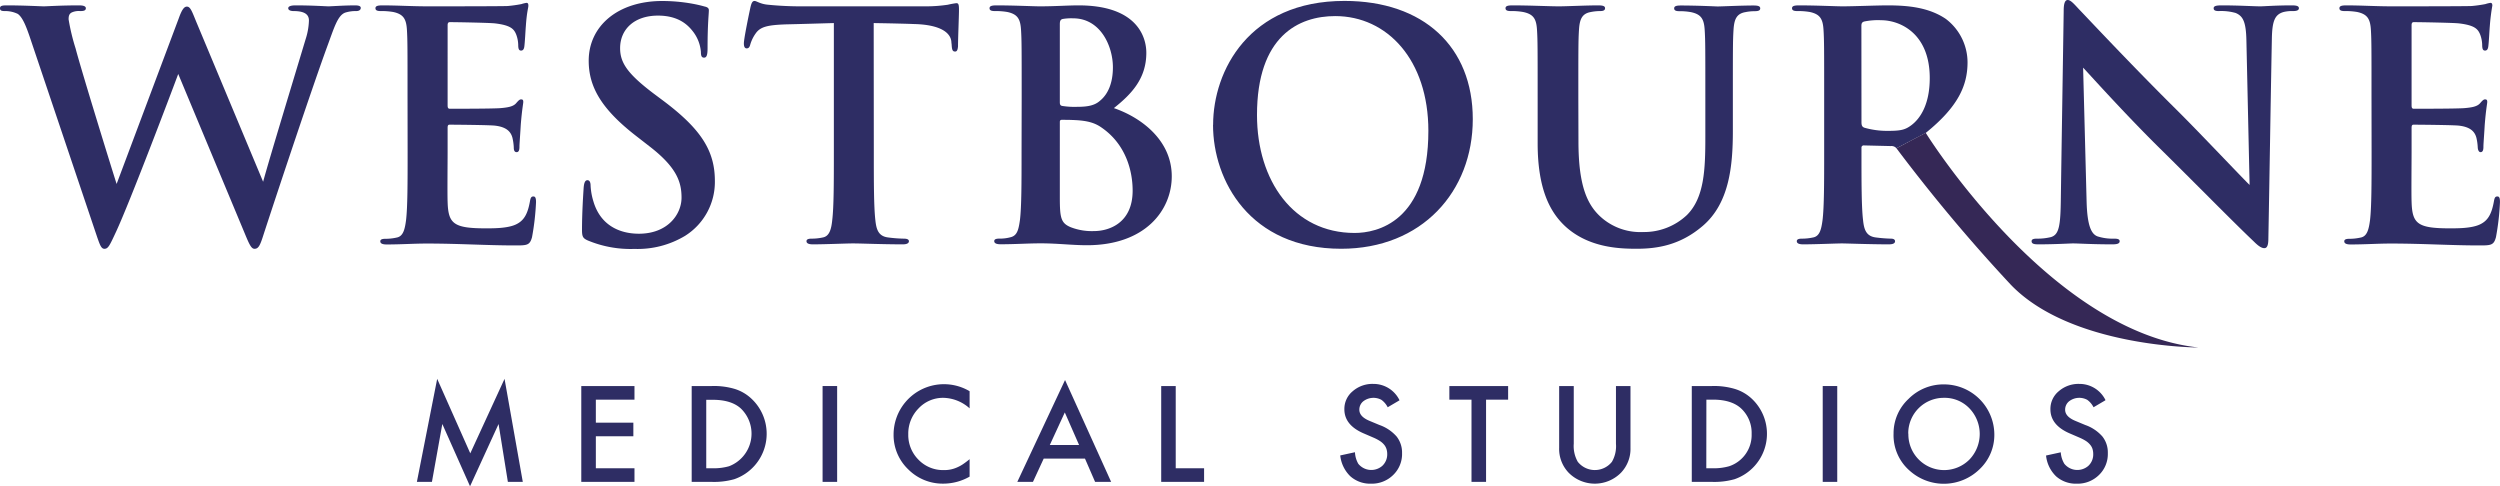
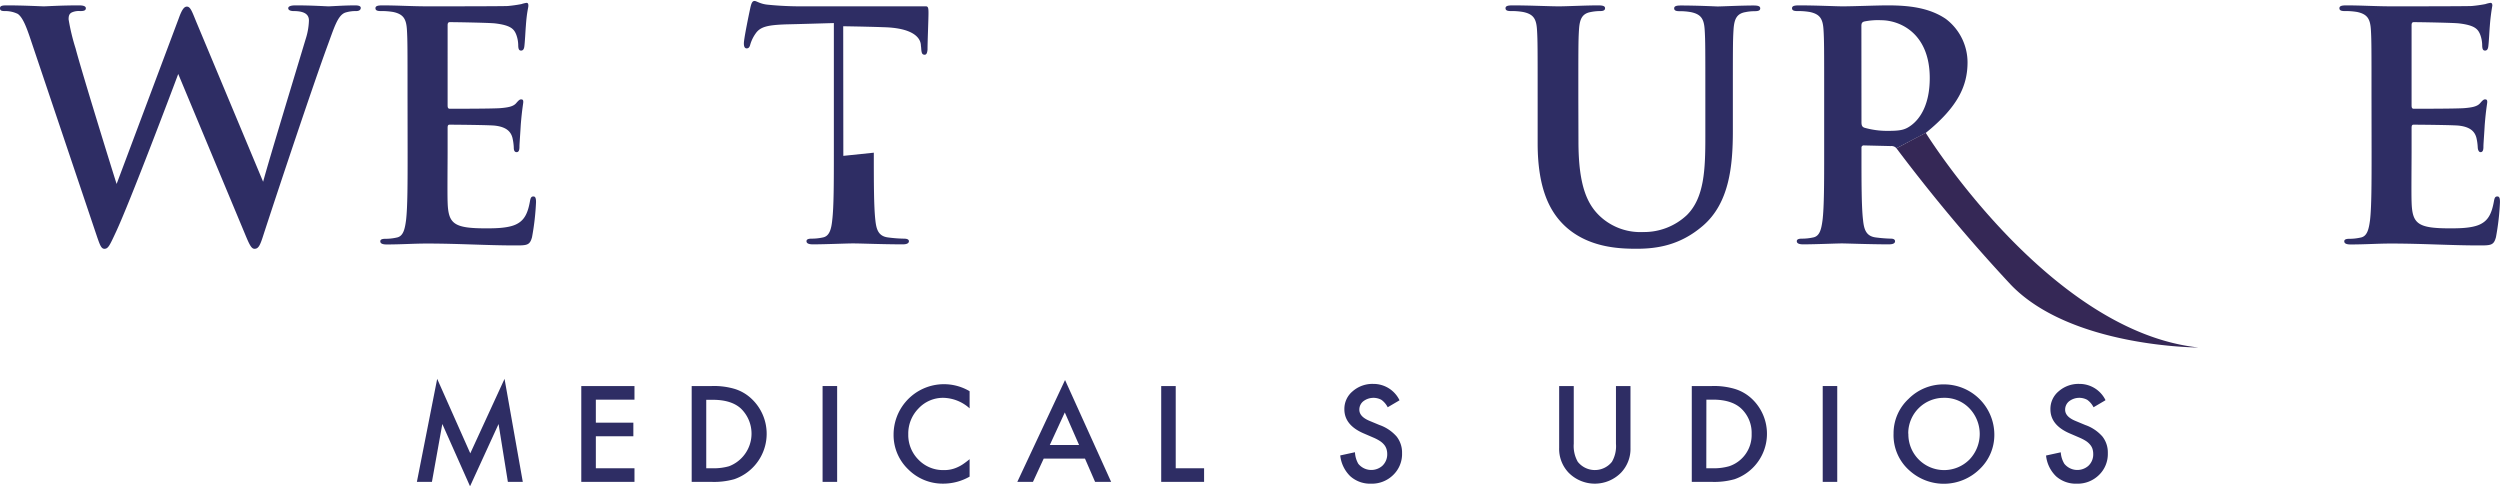
<svg xmlns="http://www.w3.org/2000/svg" id="Westbourne-LogoTypeface-Navy" width="623.19" height="121.22" viewBox="0 0 623.19 121.22">
  <defs>
    <clipPath id="clip-path">
      <rect id="Rectangle_953" data-name="Rectangle 953" width="623.19" height="121.22" fill="none" />
    </clipPath>
  </defs>
  <g id="Group_1196" data-name="Group 1196" clip-path="url(#clip-path)">
    <path id="Path_4085" data-name="Path 4085" d="M7.37,9.06c-1-2.91-1.83-4.8-2.93-5.59a7.141,7.141,0,0,0-3.18-.71C.47,2.76,0,2.68,0,2.05s.63-.71,1.74-.71c4.12,0,8.48.24,9.19.24s4.21-.24,8.8-.24c1.11,0,1.67.24,1.67.71,0,.63-.64.71-1.43.71a4.276,4.276,0,0,0-2,.31c-.71.32-.87.87-.87,1.74a51.349,51.349,0,0,0,1.74,7.25c1.35,5.2,8.72,29.07,10.23,33.8L44.59,4.49c.79-2.2,1.35-2.84,2-2.84.87,0,1.27,1.19,2.3,3.71l16.7,39.95c1.51-5.59,7.85-26.4,10.62-35.62a16.552,16.552,0,0,0,.8-4.57c0-1.26-.72-2.36-3.81-2.36-.79,0-1.35-.24-1.35-.71s.64-.71,1.83-.71c4.2,0,7.53.24,8.24.24.55,0,4-.24,6.58-.24.87,0,1.43.16,1.43.63s-.4.79-1.12.79a8.675,8.675,0,0,0-2.77.39c-1.9.71-2.77,3.86-4.44,8.35-3.64,9.93-12,35-15.85,46.81-.87,2.76-1.27,3.71-2.3,3.71-.79,0-1.27-1-2.45-3.86L44.43,18.44C42.85,22.69,32.3,50.59,28.9,57.84c-1.51,3.23-1.9,4.18-2.86,4.18-.79,0-1.1-.87-1.82-2.92Z" fill="#2e2d64" />
    <path id="Path_4086" data-name="Path 4086" d="M101.59,24.19c0-12,0-14.18-.15-16.7-.16-2.68-.8-3.94-3.41-4.5a16.86,16.86,0,0,0-3.09-.23c-.87,0-1.35-.16-1.35-.71s.55-.71,1.74-.71c3.65,0,7.29.24,11.42.24,2.53,0,18.31,0,19.81-.08a32.9,32.9,0,0,0,3.41-.48,7.844,7.844,0,0,1,1.27-.31c.39,0,.47.31.47.71,0,.55-.39,1.5-.63,5.12-.08.79-.24,4.26-.4,5.2-.08.4-.24.87-.79.87s-.71-.47-.71-1.42a7.766,7.766,0,0,0-.48-2.52c-.55-1.42-1.35-2.37-5.31-2.84-1.35-.16-9.67-.31-11.25-.31-.4,0-.56.23-.56.78V26.24c0,.55.08.87.56.87,1.74,0,10.86,0,12.68-.16s3.09-.39,3.8-1.18c.56-.63.87-1,1.27-1s.55.16.55.63-.31,1.74-.63,5.76c-.08,1.57-.32,4.72-.32,5.28s0,1.49-.71,1.49-.71-.86-.71-1.26a13.459,13.459,0,0,0-.32-2.28c-.4-1.58-1.51-2.76-4.44-3.08-1.51-.15-9.35-.23-11.26-.23-.39,0-.47.31-.47.79v6.22c0,2.68-.08,9.93,0,12.21.16,5.44,1.43,6.62,9.51,6.62,2.06,0,5.39,0,7.45-.94s3-2.6,3.57-5.83c.16-.87.32-1.18.87-1.18s.64.63.64,1.41a62.676,62.676,0,0,1-1,8.75c-.56,2.05-1.27,2.05-4.29,2.05-7,0-14-.47-21.95-.47-3.17,0-6.42.23-10,.23-1,0-1.58-.23-1.58-.78,0-.4.32-.63,1.27-.63a12.97,12.97,0,0,0,2.85-.32c1.59-.31,2-2.05,2.3-4.33.39-3.31.39-9.54.39-16.79l-.02-13.9Z" fill="#2e2d64" />
-     <path id="Path_4087" data-name="Path 4087" d="M146.59,59.97c-1.27-.55-1.51-.95-1.51-2.68,0-4.34.32-9.06.4-10.32s.32-2.05.95-2.05.79.71.79,1.34a16.013,16.013,0,0,0,.72,4c1.74,5.84,6.42,8,11.33,8,7.13,0,10.62-4.8,10.62-9,0-3.86-1.19-7.48-7.77-12.61l-3.64-2.83c-8.72-6.78-11.73-12.3-11.73-18.68,0-8.67,7.29-14.89,18.31-14.89a42.468,42.468,0,0,1,7.29.63,32.937,32.937,0,0,1,3.24.73c.71.15,1.11.39,1.11.94,0,1-.32,3.31-.32,9.46,0,1.73-.24,2.36-.87,2.36s-.79-.47-.79-1.42a9.538,9.538,0,0,0-2.06-5.2c-1.19-1.5-3.49-3.86-8.64-3.86-5.87,0-9.44,3.39-9.44,8.12,0,3.62,1.83,6.38,8.41,11.35l2.21,1.65c9.6,7.17,13,12.61,13,20.09a15.853,15.853,0,0,1-7.46,13.71,22.967,22.967,0,0,1-12.6,3.24,27.718,27.718,0,0,1-11.55-2.08" fill="#2e2d64" />
-     <path id="Path_4088" data-name="Path 4088" d="M217.82,38.06c0,7.25,0,13.47.39,16.86.24,2.21.72,3.94,3.1,4.26a33.5,33.5,0,0,0,4,.31c.87,0,1.26.24,1.26.64,0,.55-.63.78-1.5.78-5.23,0-10.22-.23-12.44-.23-1.83,0-6.82.23-10,.23-1,0-1.59-.23-1.59-.78,0-.4.32-.64,1.27-.64a13.117,13.117,0,0,0,2.86-.31c1.58-.32,2.06-2.05,2.29-4.34.4-3.31.4-9.53.4-16.78V5.75c-3,.08-7.93.24-11.81.32-4.6.16-6.5.55-7.69,2.28a9.175,9.175,0,0,0-1.34,2.76c-.16.63-.4.95-.88.95s-.71-.4-.71-1.26c0-1.27,1.51-8.44,1.66-9.07.24-1,.48-1.49,1-1.49s1.42.78,3.4.94c2.3.24,5.31.4,7.93.4h31.39a36.952,36.952,0,0,0,5.46-.4,19.609,19.609,0,0,1,2.14-.39c.56,0,.64.47.64,1.65,0,1.66-.24,7.09-.24,9.14-.08.79-.24,1.27-.71,1.27-.64,0-.79-.4-.87-1.58,0-.24-.08-.63-.08-.87-.16-2-2.3-4.25-9.36-4.41-2.06-.08-5.3-.16-10-.24l.03,32.31Z" fill="#2e2d64" />
-     <path id="Path_4089" data-name="Path 4089" d="M264.19,36.25V49.09c0,5.2.23,6.54,2.77,7.57a14.5,14.5,0,0,0,5.79.94c3.56,0,9.59-1.89,9.59-10.08,0-4.89-1.67-11.51-7.69-15.68-1.66-1.19-3.49-1.74-6.58-1.9-1.43-.07-2.22-.07-3.41-.07-.31,0-.47.15-.47.55v5.83Zm0-10.72c0,.63.23.79.55.87a19.38,19.38,0,0,0,3.73.23c2.61,0,4.36-.31,5.7-1.49,2.06-1.66,3.25-4.49,3.25-8.36,0-5.27-3.09-12.21-9.9-12.21a12.774,12.774,0,0,0-2.62.16c-.55.15-.71.47-.71,1.34V25.53Zm-9.51-1.34c0-12,0-14.18-.16-16.7-.16-2.68-.79-3.94-3.41-4.5a16.86,16.86,0,0,0-3.09-.23c-.87,0-1.35-.16-1.35-.71s.56-.71,1.75-.71c4.2,0,9.19.24,10.78.24,3.88,0,7-.24,9.66-.24,14.35,0,16.89,7.64,16.89,11.82,0,6.46-3.73,10.32-8.09,13.79,6.5,2.21,14.43,7.8,14.43,17,0,8.43-6.58,17.18-21.16,17.18-3.65,0-7.3-.47-11.5-.47-3.17,0-6.42.23-10,.23-1,0-1.59-.23-1.59-.78,0-.4.32-.63,1.27-.63a10.145,10.145,0,0,0,3-.4c1.51-.47,1.82-2,2.14-4.25.4-3.31.4-9.54.4-16.79l.03-13.85Z" fill="#2e2d64" />
-     <path id="Path_4090" data-name="Path 4090" d="M356.06,32.61c0-17.65-10.23-28.6-23.23-28.6-9.11,0-19.49,5-19.49,24.66,0,16.39,9.11,29.4,24.33,29.4,5.55,0,18.39-2.68,18.39-25.46M302.4,31.12c0-13.48,8.95-30.89,32.73-30.89,19.74,0,32,11.42,32,29.47s-12.68,32.31-32.81,32.31c-22.75,0-31.94-17-31.94-30.89" fill="#2e2d64" />
+     <path id="Path_4088" data-name="Path 4088" d="M217.82,38.06c0,7.25,0,13.47.39,16.86.24,2.21.72,3.94,3.1,4.26a33.5,33.5,0,0,0,4,.31c.87,0,1.26.24,1.26.64,0,.55-.63.78-1.5.78-5.23,0-10.22-.23-12.44-.23-1.83,0-6.82.23-10,.23-1,0-1.59-.23-1.59-.78,0-.4.32-.64,1.27-.64a13.117,13.117,0,0,0,2.86-.31c1.58-.32,2.06-2.05,2.29-4.34.4-3.31.4-9.53.4-16.78V5.75c-3,.08-7.93.24-11.81.32-4.6.16-6.5.55-7.69,2.28a9.175,9.175,0,0,0-1.34,2.76c-.16.63-.4.95-.88.95s-.71-.4-.71-1.26c0-1.27,1.51-8.44,1.66-9.07.24-1,.48-1.49,1-1.49s1.42.78,3.4.94c2.3.24,5.31.4,7.93.4h31.39c.56,0,.64.47.64,1.65,0,1.66-.24,7.09-.24,9.14-.08.79-.24,1.27-.71,1.27-.64,0-.79-.4-.87-1.58,0-.24-.08-.63-.08-.87-.16-2-2.3-4.25-9.36-4.41-2.06-.08-5.3-.16-10-.24l.03,32.31Z" fill="#2e2d64" />
    <path id="Path_4091" data-name="Path 4091" d="M393.47,35.22c0,11.43,2.3,16.24,6.18,19.39a14.754,14.754,0,0,0,9.91,3.23,15.567,15.567,0,0,0,10.94-4.23c4.36-4.33,4.6-11.42,4.6-19.54V24.22c0-12,0-14.18-.16-16.7-.16-2.68-.79-3.94-3.41-4.49a15.1,15.1,0,0,0-2.85-.24c-.88,0-1.35-.16-1.35-.71s.55-.71,1.66-.71c4,0,9,.24,9.12.24,1,0,5.94-.24,9-.24,1.11,0,1.67.16,1.67.71s-.48.71-1.43.71a11.893,11.893,0,0,0-2.3.24c-2.14.39-2.77,1.73-2.93,4.49-.16,2.52-.16,4.73-.16,16.7v8.39c0,8.75-.87,18.05-7.53,23.72-5.63,4.81-11.33,5.68-16.48,5.68-4.2,0-11.81-.24-17.6-5.44-4-3.63-7.05-9.46-7.05-20.88V24.19c0-12,0-14.18-.16-16.7-.16-2.68-.79-3.94-3.41-4.49a15.971,15.971,0,0,0-3.09-.24c-.87,0-1.35-.16-1.35-.71s.56-.71,1.75-.71c4.2,0,9.19.24,11.57.24,1.9,0,6.89-.24,9.75-.24,1.19,0,1.74.16,1.74.71s-.48.71-1.27.71a11.893,11.893,0,0,0-2.3.24c-2.14.39-2.77,1.73-2.93,4.49-.16,2.52-.16,4.73-.16,16.7l.03,11.03Z" fill="#2e2d64" />
    <path id="Path_4092" data-name="Path 4092" d="M464.02,30.42c0,.86.16,1.18.71,1.41a20.616,20.616,0,0,0,6,.79c3.18,0,4.21-.31,5.63-1.34,2.38-1.73,4.68-5.35,4.68-11.82,0-11.19-7.45-14.42-12.13-14.42a16.9,16.9,0,0,0-4.2.32c-.55.16-.71.47-.71,1.1l.02,23.96Zm8.72,6.54a1.649,1.649,0,0,0-1.43-.55l-6.66-.16a.552.552,0,0,0-.63.46v1.27c0,7.33,0,13.55.39,16.86.24,2.29.72,4,3.1,4.34a36.01,36.01,0,0,0,3.88.31c.63,0,1,.24,1,.64,0,.55-.55.78-1.59.78-4.59,0-10.46-.23-11.64-.23-1.51,0-6.51.23-9.67.23-1,0-1.59-.23-1.59-.78,0-.4.32-.64,1.27-.64a13.027,13.027,0,0,0,2.85-.31c1.59-.32,2-2.05,2.3-4.34.4-3.31.4-9.53.4-16.78V24.19c0-12,0-14.18-.16-16.7-.16-2.68-.79-3.94-3.41-4.5a16.86,16.86,0,0,0-3.09-.23c-.87,0-1.35-.16-1.35-.71s.56-.71,1.74-.71c4.2,0,9.2.24,10.86.24,2.7,0,8.72-.24,11.18-.24,5,0,10.3.47,14.58,3.39a13.613,13.613,0,0,1,5.39,10.79c0,5.83-2.38,11.11-10.38,17.58" fill="#2e2d64" />
-     <path id="Path_4093" data-name="Path 4093" d="M514.43,2.68c0-1.58.24-2.68,1-2.68s1.59,1,2.94,2.44c1,1,13,13.87,24.57,25.3,5.39,5.36,16.48,17.1,17.83,18.36l-.79-35.78c-.08-4.8-.8-6.3-2.7-7.09a13.234,13.234,0,0,0-4.2-.47c-.95,0-1.27-.24-1.27-.71,0-.63.88-.71,2.06-.71,4.13,0,7.93.24,9.59.24.87,0,3.89-.24,7.77-.24,1,0,1.83.08,1.83.71,0,.47-.48.71-1.43.71a9.074,9.074,0,0,0-2.38.23c-2.22.63-2.85,2.29-2.93,6.7-.32,16.63-.56,33.1-.87,49.73,0,1.73-.32,2.44-1,2.44-.88,0-1.83-.87-2.7-1.73-5-4.73-15.14-15.06-23.38-23.17-8.64-8.51-17.68-18.6-19.1-20.1l.87,33.34c.16,6.14,1.19,8.19,2.77,8.74a12.5,12.5,0,0,0,4.12.55c.88,0,1.35.16,1.35.64,0,.63-.71.78-1.82.78-5.15,0-8.32-.23-9.83-.23-.71,0-4.44.23-8.56.23-1,0-1.74-.08-1.74-.78,0-.48.47-.64,1.27-.64a14.186,14.186,0,0,0,3.56-.39c2.06-.63,2.38-2.92,2.46-9.77.24-16.71.56-36.17.71-46.65" fill="#2e2d64" />
    <path id="Path_4094" data-name="Path 4094" d="M591.16,24.19c0-12,0-14.18-.15-16.7-.16-2.68-.8-3.94-3.41-4.5a16.86,16.86,0,0,0-3.09-.23c-.88,0-1.35-.16-1.35-.71s.55-.71,1.74-.71c3.65,0,7.29.24,11.41.24,2.54,0,18.31,0,19.82-.08a32.9,32.9,0,0,0,3.41-.48A7.728,7.728,0,0,1,620.8.71c.4,0,.48.31.48.71a48.69,48.69,0,0,0-.63,5.12c-.08.79-.24,4.26-.4,5.2-.08.4-.24.87-.79.87s-.71-.47-.71-1.42a7.767,7.767,0,0,0-.48-2.52c-.56-1.42-1.35-2.37-5.31-2.84-1.35-.16-9.67-.31-11.26-.31-.39,0-.55.23-.55.78V26.24c0,.55.08.87.55.87,1.75,0,10.86,0,12.68-.16s3.1-.39,3.81-1.18c.56-.63.87-1,1.27-1s.55.16.55.63-.31,1.74-.63,5.76c-.08,1.57-.32,4.72-.32,5.28s0,1.49-.71,1.49c-.56,0-.71-.86-.71-1.26a13.459,13.459,0,0,0-.32-2.28c-.4-1.58-1.51-2.76-4.44-3.08-1.51-.15-9.35-.23-11.25-.23-.4,0-.48.31-.48.79v6.22c0,2.68-.08,9.93,0,12.21.16,5.44,1.43,6.62,9.51,6.62,2.06,0,5.39,0,7.45-.94s3-2.6,3.57-5.83c.16-.87.31-1.18.87-1.18s.63.63.63,1.41a61.208,61.208,0,0,1-1,8.75c-.55,2.05-1.27,2.05-4.28,2.05-7,0-14-.47-21.95-.47-3.17,0-6.42.23-10,.23-1,0-1.58-.23-1.58-.78,0-.4.32-.63,1.27-.63a13.038,13.038,0,0,0,2.85-.32c1.58-.31,2-2.05,2.3-4.33.39-3.31.39-9.54.39-16.79l-.02-13.9Z" fill="#2e2d64" />
    <path id="Path_4095" data-name="Path 4095" d="M480.03,33.1s30.7,49.56,68,53.52c0,0-31.91,0-46.89-15.76a417.643,417.643,0,0,1-28.4-33.9l7.29-3.86Z" fill="#352856" />
  </g>
  <path id="Path_4096" data-name="Path 4096" d="M117.23,113.01l-8.25-18.57-5.06,25.68h3.75l2.59-14.43,6.91,15.53,7.11-15.52,2.32,14.42h3.72l-4.55-25.68Z" fill="#2e2d64" />
  <path id="Path_4097" data-name="Path 4097" d="M144.9,96.23v23.89h13.26v-3.39h-9.63v-7.98h9.35v-3.39h-9.35V99.62h9.63V96.23Z" fill="#2e2d64" />
  <g id="Group_1197" data-name="Group 1197" clip-path="url(#clip-path)">
    <path id="Path_4098" data-name="Path 4098" d="M176.04,116.73h1.64a13.921,13.921,0,0,0,4.06-.51,8.7,8.7,0,0,0,2.95-14.38q-2.37-2.175-7-2.18h-1.64v17.07Zm-3.62,3.39V96.23h5a18.186,18.186,0,0,1,5.73.72,10.7,10.7,0,0,1,4.09,2.36,11.976,11.976,0,0,1-4.23,20.15,18.572,18.572,0,0,1-5.65.66h-4.94Z" fill="#2e2d64" />
  </g>
  <rect id="Rectangle_955" data-name="Rectangle 955" width="3.63" height="23.89" transform="translate(205.05 96.23)" fill="#2e2d64" />
  <g id="Group_1198" data-name="Group 1198" clip-path="url(#clip-path)">
    <path id="Path_4099" data-name="Path 4099" d="M241.7,97.52v4.27a10.1,10.1,0,0,0-6.5-2.62,8.33,8.33,0,0,0-6.24,2.65,8.935,8.935,0,0,0-2.55,6.44,8.707,8.707,0,0,0,2.55,6.34,8.484,8.484,0,0,0,6.26,2.58,7.686,7.686,0,0,0,3.25-.62,9.242,9.242,0,0,0,1.55-.83,20.551,20.551,0,0,0,1.68-1.27v4.35a13.25,13.25,0,0,1-6.53,1.75,12.109,12.109,0,0,1-8.79-3.58,11.82,11.82,0,0,1-3.63-8.69A12.556,12.556,0,0,1,241.7,97.52" fill="#2e2d64" />
  </g>
  <path id="Path_4100" data-name="Path 4100" d="M265.43,102.81l3.56,8.12h-7.3Zm-11.84,17.31h3.9l2.68-5.8h10.29l2.52,5.8h4L265.49,94.73Z" fill="#2e2d64" />
  <path id="Path_4101" data-name="Path 4101" d="M289.46,96.23v23.89h10.69v-3.39h-7.07V96.23Z" fill="#2e2d64" />
  <g id="Group_1199" data-name="Group 1199" clip-path="url(#clip-path)">
    <path id="Path_4102" data-name="Path 4102" d="M348.86,99.79l-2.94,1.73a5.1,5.1,0,0,0-1.57-1.85,4.164,4.164,0,0,0-4.5.35,2.659,2.659,0,0,0-1,2.11c0,1.17.87,2.1,2.61,2.81l2.4,1a10.14,10.14,0,0,1,4.28,2.87,6.472,6.472,0,0,1,1.36,4.15,7.25,7.25,0,0,1-2.22,5.45,7.568,7.568,0,0,1-5.52,2.16,7.428,7.428,0,0,1-5.17-1.86,8.444,8.444,0,0,1-2.5-5.18l3.67-.8a6.354,6.354,0,0,0,.83,2.88,4.174,4.174,0,0,0,5.87.61,2.09,2.09,0,0,0,.22-.2,3.9,3.9,0,0,0,1.12-2.86,3.982,3.982,0,0,0-.2-1.28,3.27,3.27,0,0,0-.6-1.06,4.7,4.7,0,0,0-1.07-.92,10.857,10.857,0,0,0-1.55-.81l-2.32-1q-4.935-2.07-4.94-6.06a5.706,5.706,0,0,1,2.07-4.5,7.479,7.479,0,0,1,5.15-1.83,7.2,7.2,0,0,1,6.49,4" fill="#2e2d64" />
  </g>
-   <path id="Path_4103" data-name="Path 4103" d="M361.29,96.23v3.39h5.52v20.5h3.63V99.62h5.5V96.23Z" fill="#2e2d64" />
  <g id="Group_1200" data-name="Group 1200" clip-path="url(#clip-path)">
    <path id="Path_4104" data-name="Path 4104" d="M392.3,96.23v14.38a7.936,7.936,0,0,0,1,4.5,5.434,5.434,0,0,0,7.63.89,5.354,5.354,0,0,0,.89-.89,7.76,7.76,0,0,0,1-4.5V96.23h3.62v15.38a8.584,8.584,0,0,1-2.36,6.22,9.165,9.165,0,0,1-12.97.09l-.09-.09a8.584,8.584,0,0,1-2.36-6.22V96.23h3.64Z" fill="#2e2d64" />
    <path id="Path_4105" data-name="Path 4105" d="M425.34,116.73h1.64a13.921,13.921,0,0,0,4.06-.51,8.2,8.2,0,0,0,5.6-8.04A8.306,8.306,0,0,0,434,101.8q-2.385-2.175-7-2.18h-1.64Zm-3.62,3.39V96.23h5a18.186,18.186,0,0,1,5.73.72,10.766,10.766,0,0,1,4.14,2.36,11.976,11.976,0,0,1-4.23,20.15,18.572,18.572,0,0,1-5.65.66h-4.99Z" fill="#2e2d64" />
  </g>
  <rect id="Rectangle_959" data-name="Rectangle 959" width="3.62" height="23.89" transform="translate(454.36 96.23)" fill="#2e2d64" />
  <g id="Group_1201" data-name="Group 1201" clip-path="url(#clip-path)">
    <path id="Path_4106" data-name="Path 4106" d="M475.71,108.11a8.91,8.91,0,0,0,15.2,6.47,9.221,9.221,0,0,0,0-12.81,8.521,8.521,0,0,0-6.31-2.6,8.843,8.843,0,0,0-8.92,8.76v.18m-3.66,0a11.682,11.682,0,0,1,3.72-8.66,12.268,12.268,0,0,1,8.9-3.63,12.548,12.548,0,0,1,12.5,12.43,11.737,11.737,0,0,1-3.71,8.74,12.752,12.752,0,0,1-17.33.4,11.7,11.7,0,0,1-4.08-9.28" fill="#2e2d64" />
    <path id="Path_4107" data-name="Path 4107" d="M524.81,99.79l-2.94,1.73a5.1,5.1,0,0,0-1.57-1.85,4.175,4.175,0,0,0-4.51.35,2.659,2.659,0,0,0-1,2.11c0,1.17.87,2.1,2.61,2.81l2.4,1a10.14,10.14,0,0,1,4.28,2.87,6.407,6.407,0,0,1,1.35,4.15,7.241,7.241,0,0,1-2.21,5.45,7.568,7.568,0,0,1-5.52,2.16,7.41,7.41,0,0,1-5.17-1.84,8.391,8.391,0,0,1-2.5-5.18l3.67-.8a6.31,6.31,0,0,0,.89,2.86,4.174,4.174,0,0,0,5.87.61,2.081,2.081,0,0,0,.22-.2,3.871,3.871,0,0,0,1.11-2.86,4.268,4.268,0,0,0-.19-1.28,3.123,3.123,0,0,0-.61-1.06,4.648,4.648,0,0,0-1.06-.92,11.534,11.534,0,0,0-1.56-.81l-2.32-1c-3.28-1.38-4.93-3.4-4.93-6.06a5.706,5.706,0,0,1,2.07-4.5,7.479,7.479,0,0,1,5.15-1.83,7.2,7.2,0,0,1,6.49,4" fill="#2e2d64" />
  </g>
</svg>